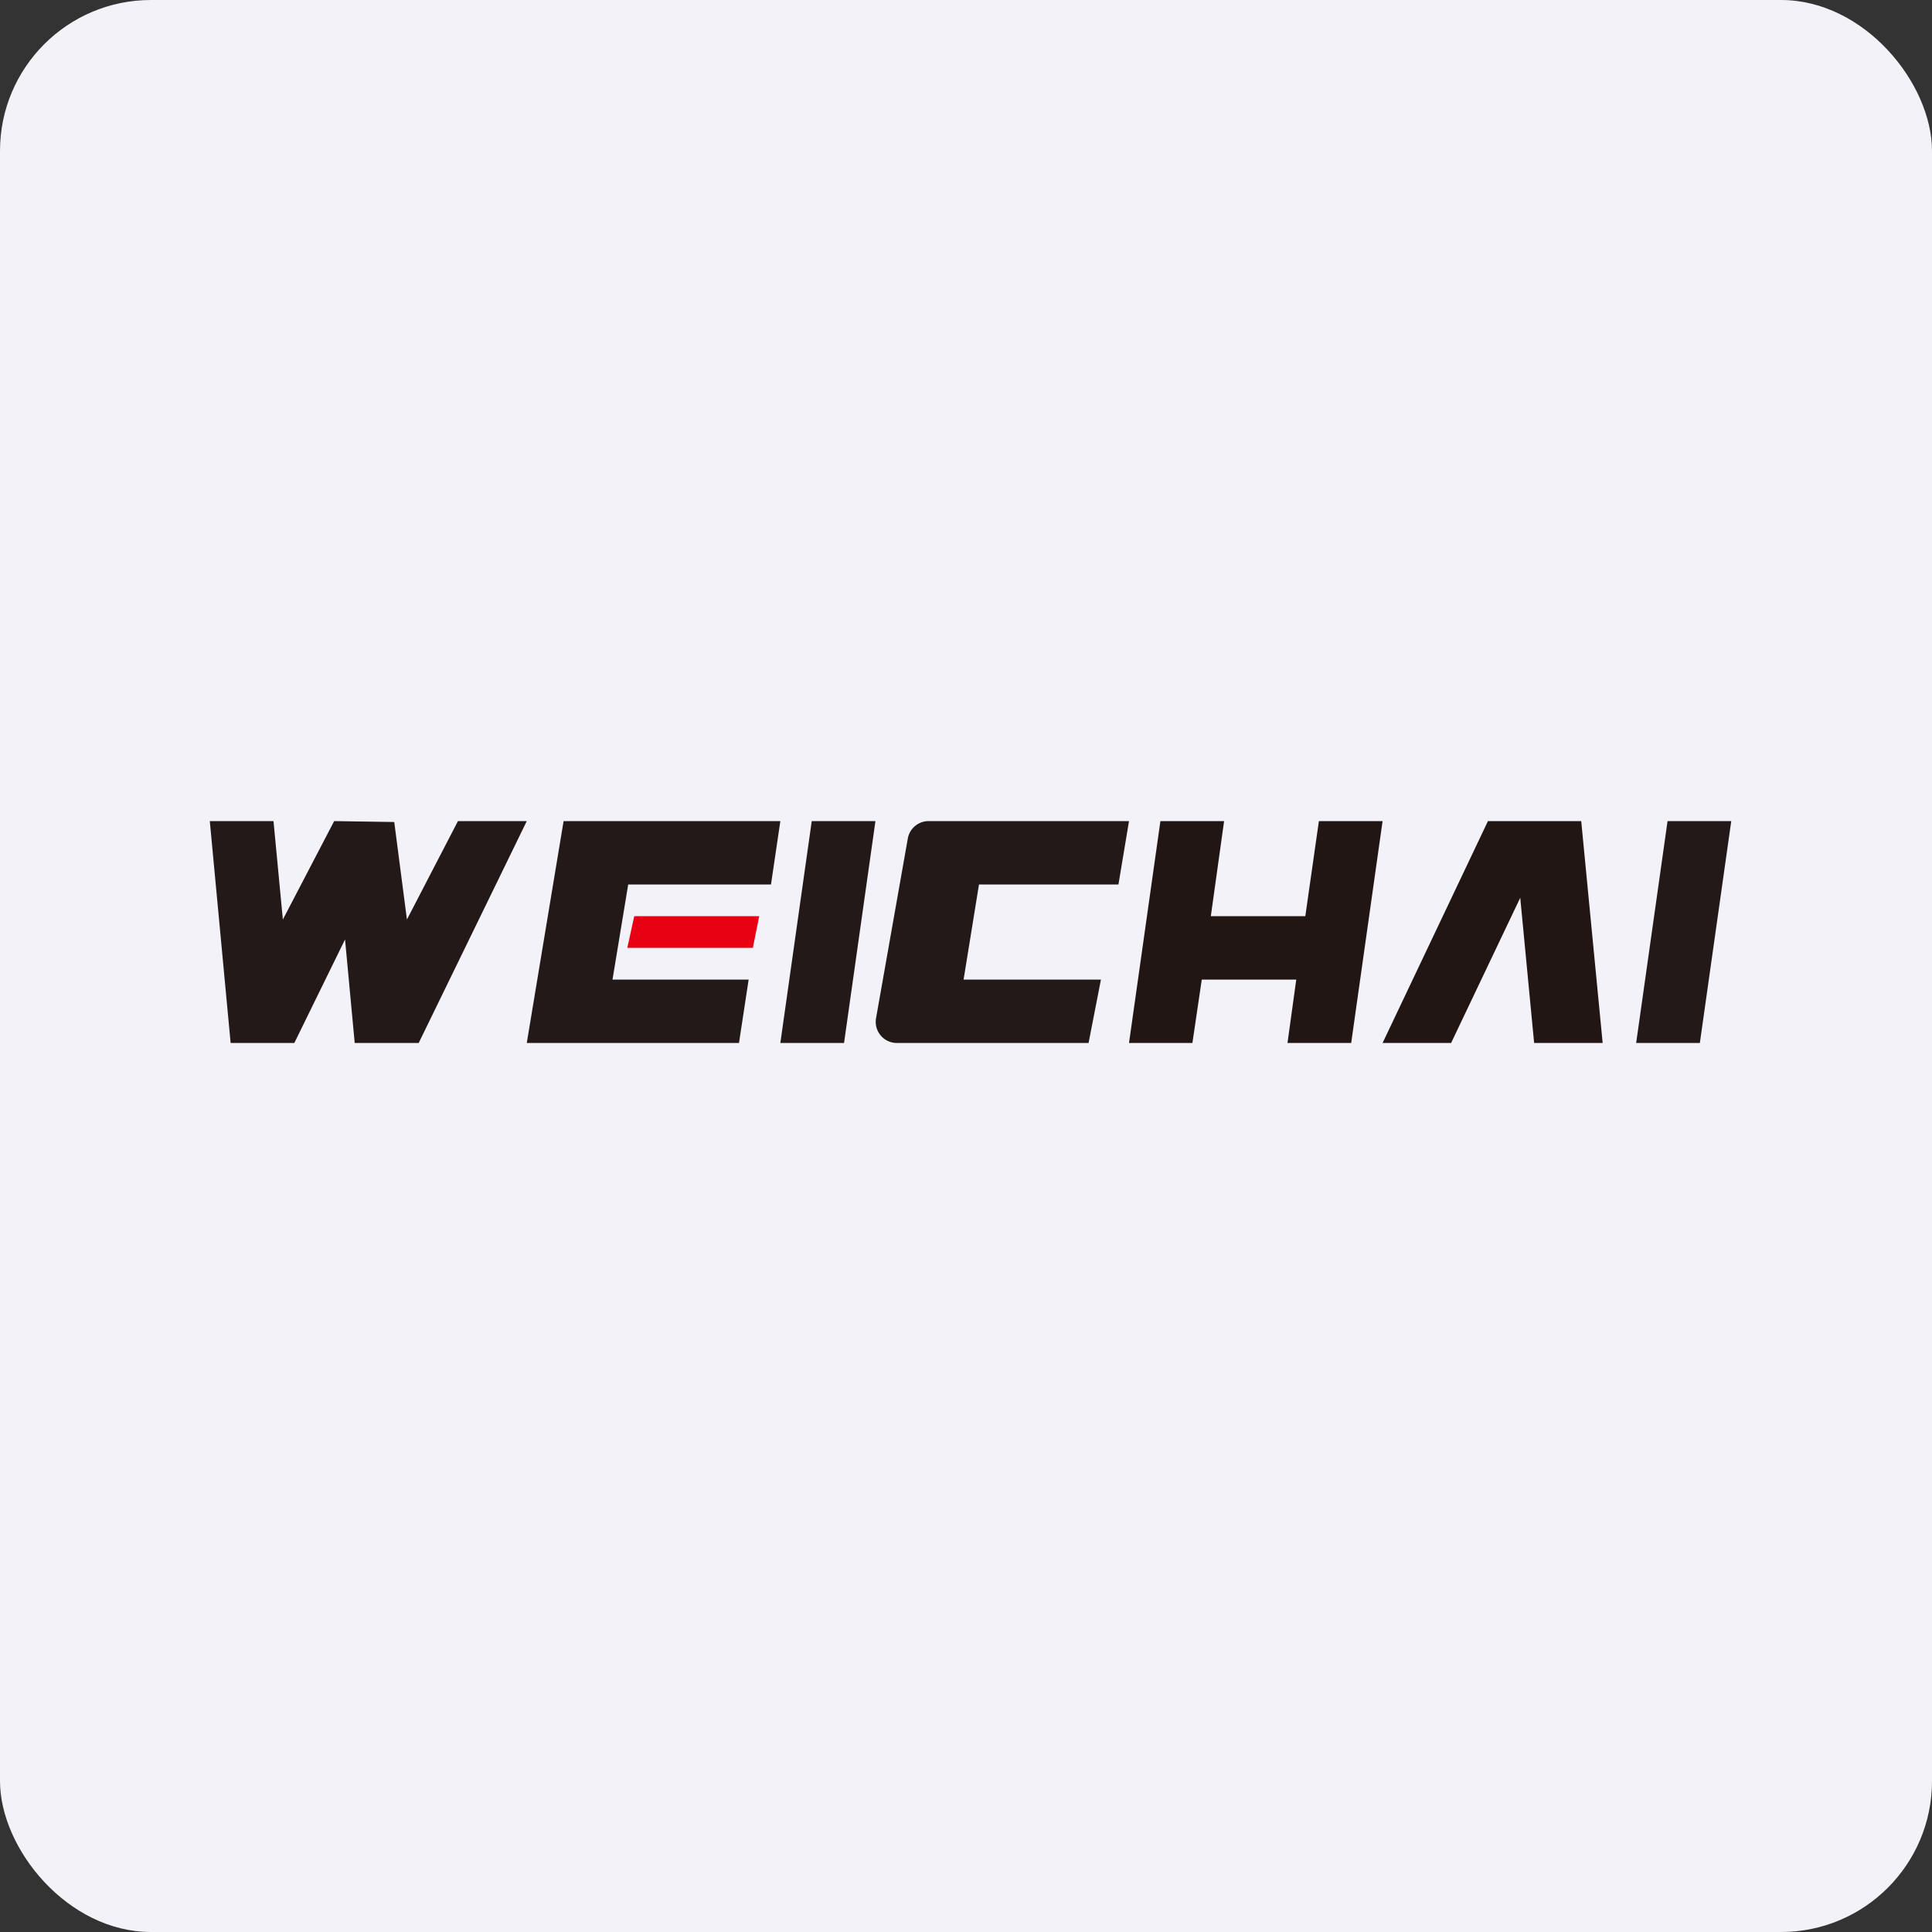
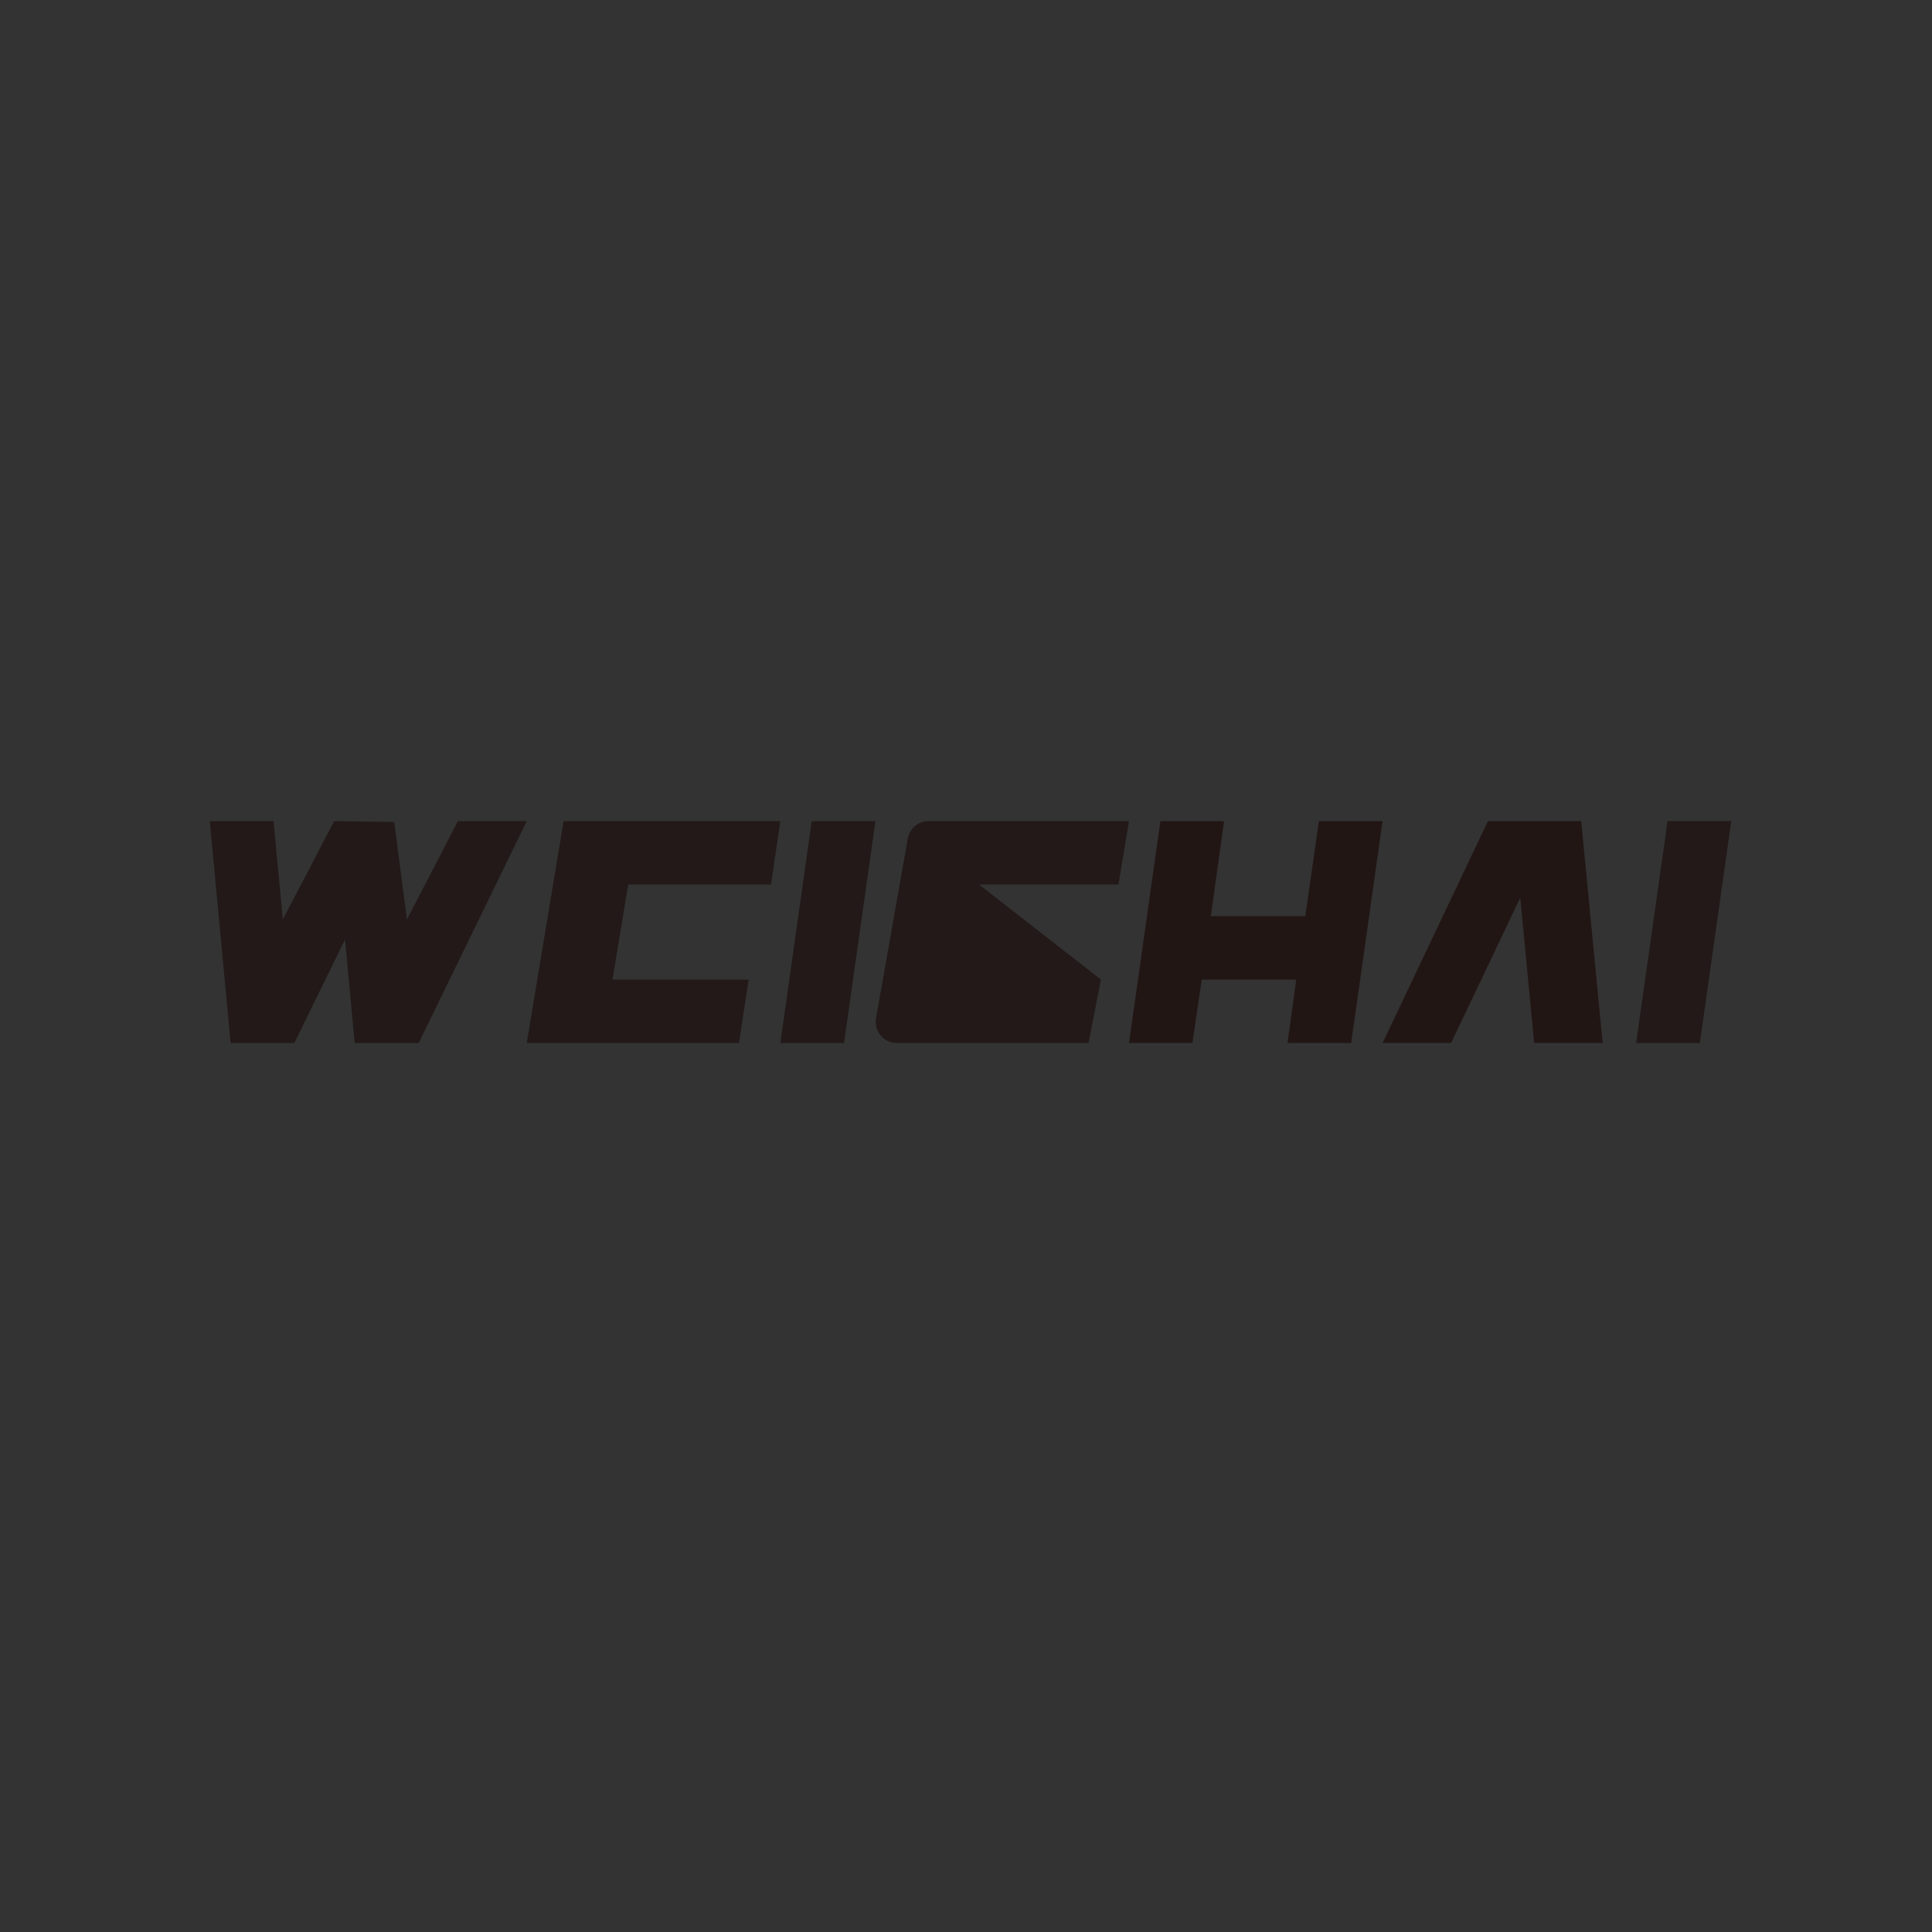
<svg xmlns="http://www.w3.org/2000/svg" width="64" height="64" viewBox="0 0 64 64">
  <rect x="0" y="0" width="64" height="64" fill="#333333" stroke="none" />
-   <rect x="0" y="0" width="64" height="64" rx="5" ry="5" fill="#f2f2f8" />
-   <path fill="#f2f2f8" d="M 2.75,2 L 61.55,2 L 61.55,60.80 L 2.75,60.80 L 2.75,2" />
-   <path d="M 9.06,27.20 L 6.95,27.20 L 7.64,34.55 L 9.75,34.55 L 11.43,31.12 L 11.75,34.55 L 13.87,34.55 L 17.45,27.20 L 15.17,27.20 L 13.48,30.46 L 13.06,27.23 L 11.07,27.20 L 9.37,30.46 L 9.06,27.20 M 26.89,27.20 L 29,27.20 L 27.96,34.55 L 25.85,34.55 L 26.89,27.20 M 55.24,27.20 L 57.35,27.20 L 56.31,34.55 L 54.20,34.55 L 55.24,27.20 M 18.67,27.20 L 25.85,27.20 L 25.54,29.30 L 20.81,29.30 L 20.29,32.45 L 24.80,32.45 L 24.48,34.55 L 17.45,34.55 L 18.67,27.20 M 30.07,27.79 A 0.70,0.70 0 0,1 30.75,27.20 L 37.40,27.20 L 37.05,29.30 L 32.43,29.30 L 31.92,32.45 L 36.47,32.45 L 36.06,34.55 L 29.71,34.55 A 0.70,0.70 0 0,1 29.02,33.73 L 30.07,27.79 L 30.07,27.79" fill="#221918" />
-   <path d="M 21.01,30.35 L 25.15,30.35 L 24.94,31.40 L 20.78,31.40 L 21.01,30.35" fill="#e80113" />
+   <path d="M 9.06,27.20 L 6.95,27.20 L 7.64,34.55 L 9.75,34.55 L 11.43,31.12 L 11.75,34.55 L 13.87,34.55 L 17.45,27.20 L 15.17,27.20 L 13.48,30.46 L 13.06,27.23 L 11.07,27.20 L 9.37,30.46 L 9.06,27.20 M 26.89,27.20 L 29,27.20 L 27.96,34.55 L 25.85,34.55 L 26.89,27.20 M 55.24,27.20 L 57.35,27.20 L 56.31,34.55 L 54.20,34.55 L 55.24,27.20 M 18.67,27.20 L 25.85,27.20 L 25.54,29.30 L 20.81,29.30 L 20.29,32.45 L 24.80,32.45 L 24.48,34.55 L 17.45,34.55 L 18.67,27.20 M 30.07,27.79 A 0.70,0.70 0 0,1 30.75,27.20 L 37.40,27.20 L 37.05,29.30 L 32.43,29.30 L 36.47,32.45 L 36.06,34.55 L 29.71,34.55 A 0.70,0.70 0 0,1 29.02,33.73 L 30.07,27.79 L 30.07,27.79" fill="#221918" />
  <path d="M 38.44,27.20 L 40.55,27.20 L 40.11,30.35 L 43.24,30.35 L 43.69,27.20 L 45.80,27.20 L 44.76,34.55 L 42.65,34.55 L 42.94,32.45 L 39.81,32.45 L 39.50,34.55 L 37.40,34.55 L 38.44,27.20 M 50.11,27.20 L 49.29,27.20 L 45.80,34.55 L 48.07,34.55 L 50.36,29.74 L 50.82,34.55 L 53.09,34.55 L 52.38,27.20 L 50.11,27.20" fill="#221615" />
</svg>